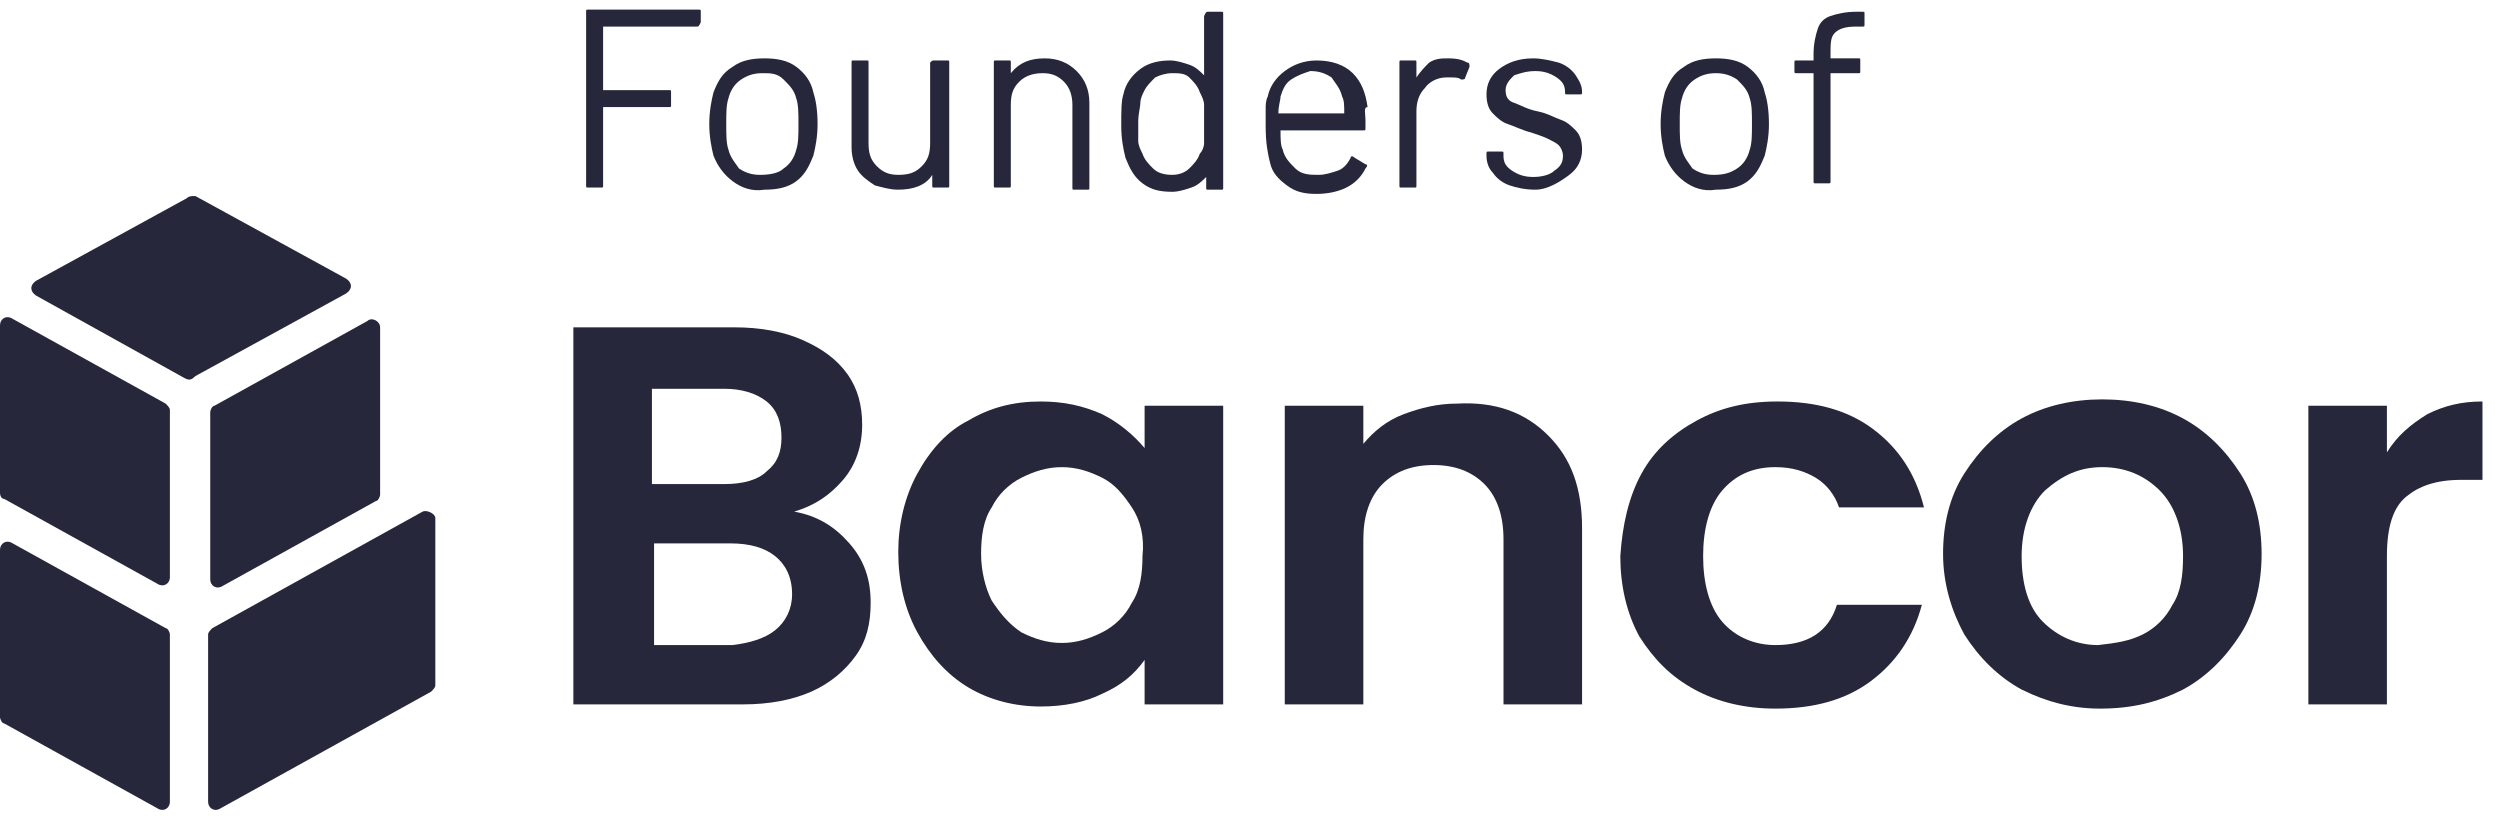
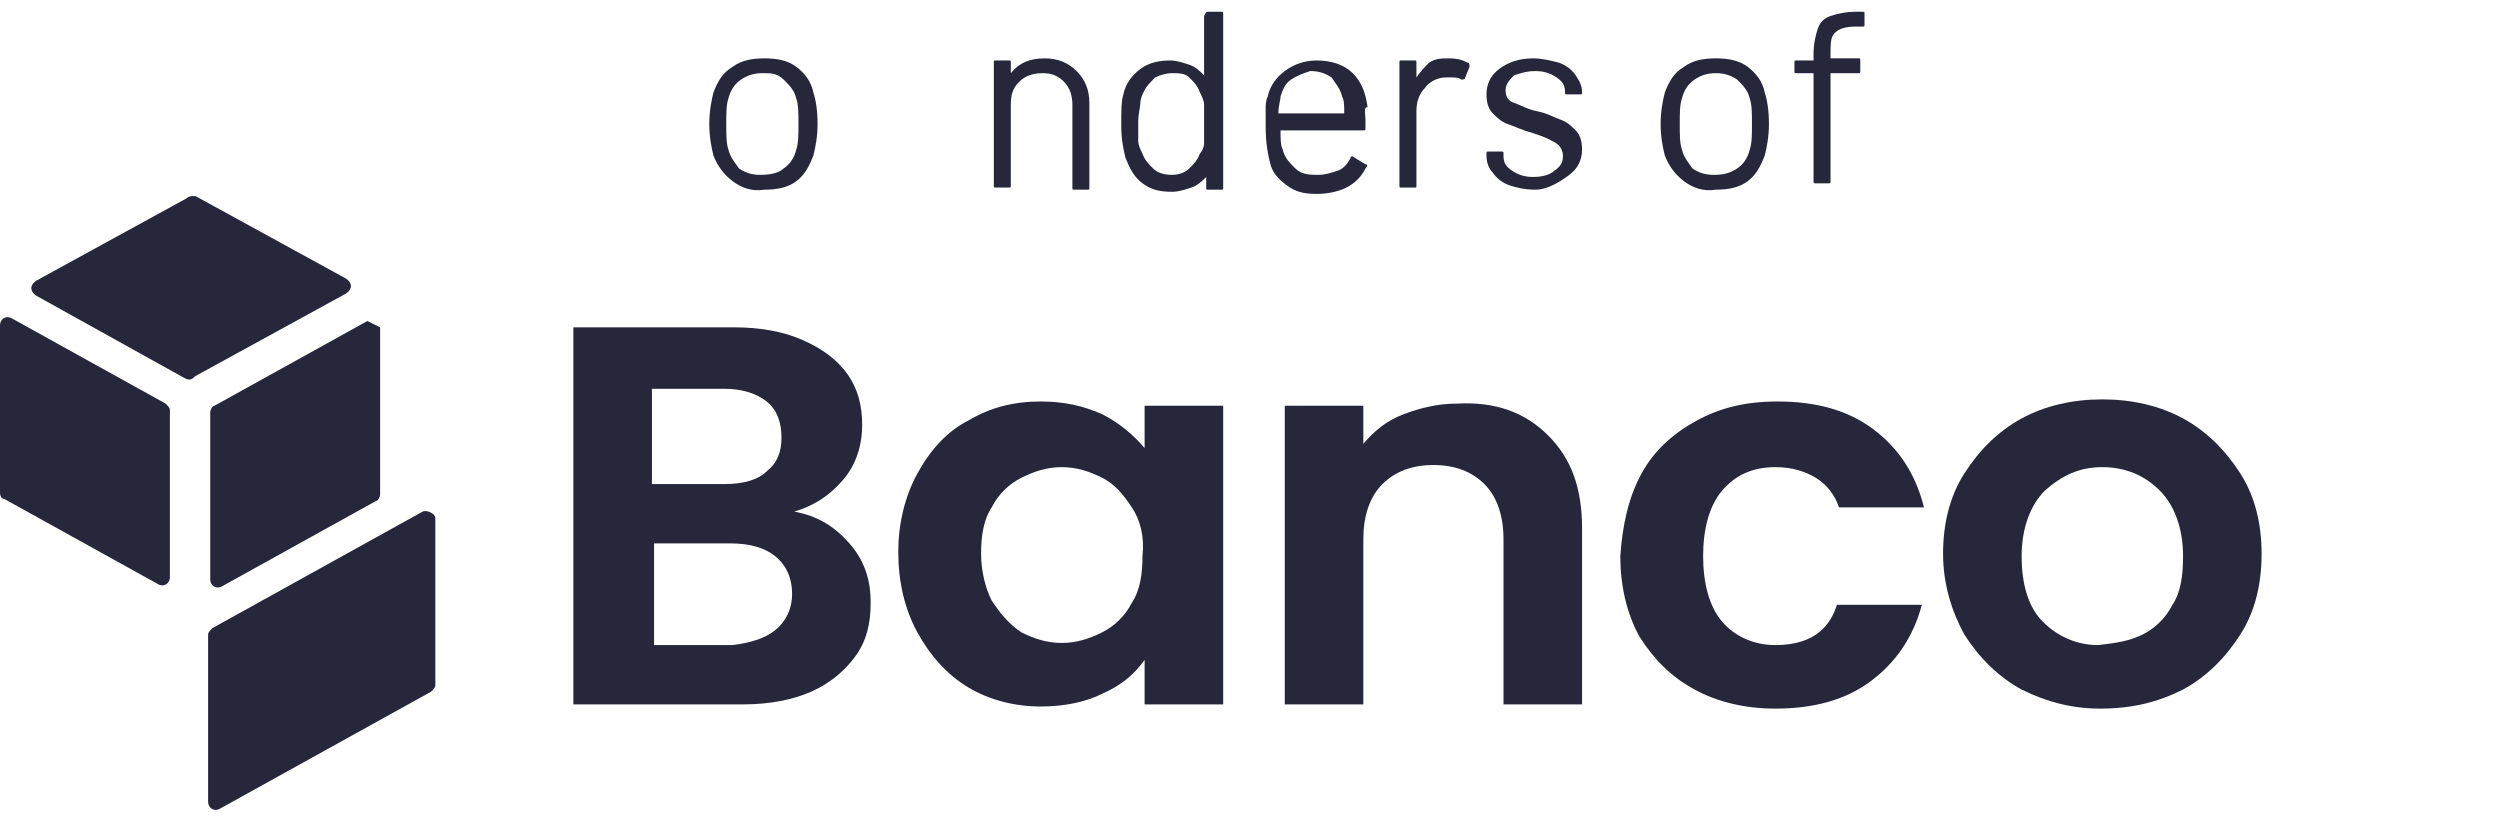
<svg xmlns="http://www.w3.org/2000/svg" width="128" height="42" viewBox="0 0 128 42" fill="none">
  <path d="M10.003 10.037L17.722 14.267C18.049 14.484 18.049 14.809 17.722 15.026L10.003 19.256C9.785 19.473 9.677 19.473 9.459 19.364L1.848 15.135C1.522 14.918 1.522 14.592 1.848 14.376L9.568 10.146C9.677 10.037 9.785 10.037 10.003 10.037Z" fill="#27273C" />
-   <path d="M19.462 16.761V25.328C19.462 25.437 19.353 25.654 19.244 25.654L11.416 29.992C11.09 30.209 10.764 29.992 10.764 29.666V21.099C10.764 20.99 10.872 20.773 10.981 20.773L18.809 16.436C19.027 16.219 19.462 16.436 19.462 16.761Z" fill="#27273C" />
+   <path d="M19.462 16.761V25.328C19.462 25.437 19.353 25.654 19.244 25.654L11.416 29.992C11.09 30.209 10.764 29.992 10.764 29.666V21.099C10.764 20.99 10.872 20.773 10.981 20.773L18.809 16.436Z" fill="#27273C" />
  <path d="M21.637 26.195L10.873 32.16C10.764 32.269 10.655 32.377 10.655 32.485V41.053C10.655 41.378 10.982 41.595 11.308 41.378L22.072 35.414C22.18 35.305 22.289 35.197 22.289 35.088V26.521C22.289 26.304 21.854 26.087 21.637 26.195Z" fill="#27273C" />
  <path d="M0 25.22V16.652C0 16.327 0.326 16.11 0.652 16.327L8.481 20.665C8.589 20.773 8.698 20.882 8.698 20.99V29.558C8.698 29.883 8.372 30.1 8.046 29.883L0.217 25.545C0.109 25.545 0 25.437 0 25.22Z" fill="#27273C" />
-   <path d="M0 28.148V36.715C0 36.824 0.109 37.041 0.217 37.041L8.046 41.379C8.372 41.596 8.698 41.379 8.698 41.053V32.486C8.698 32.377 8.589 32.16 8.481 32.16L0.652 27.822C0.326 27.605 0 27.822 0 28.148Z" fill="#27273C" />
  <path d="M43.491 27.822C44.252 28.69 44.578 29.666 44.578 30.859C44.578 31.943 44.361 32.811 43.817 33.57C43.274 34.329 42.513 34.98 41.534 35.414C40.555 35.847 39.359 36.064 38.055 36.064H29.356V16.76H37.62C38.925 16.76 40.12 16.977 41.099 17.411C42.078 17.845 42.839 18.387 43.382 19.146C43.926 19.905 44.143 20.773 44.143 21.749C44.143 22.833 43.817 23.809 43.165 24.569C42.513 25.328 41.751 25.87 40.664 26.195C41.86 26.412 42.73 26.954 43.491 27.822ZM33.379 24.785H37.076C38.055 24.785 38.816 24.569 39.251 24.135C39.794 23.701 40.012 23.159 40.012 22.4C40.012 21.64 39.794 20.99 39.251 20.556C38.707 20.122 37.946 19.905 37.076 19.905H33.379V24.785ZM39.686 32.269C40.229 31.835 40.555 31.184 40.555 30.425C40.555 29.557 40.229 28.907 39.686 28.473C39.142 28.039 38.381 27.822 37.402 27.822H33.488V33.028H37.511C38.381 32.919 39.142 32.702 39.686 32.269Z" fill="#27273C" />
  <path d="M46.97 24.243C47.622 23.05 48.492 22.074 49.579 21.532C50.666 20.881 51.862 20.556 53.276 20.556C54.472 20.556 55.45 20.773 56.429 21.207C57.299 21.641 58.06 22.291 58.604 22.942V20.773H62.627V36.064H58.604V33.787C58.06 34.546 57.408 35.088 56.429 35.522C55.559 35.956 54.472 36.173 53.276 36.173C51.971 36.173 50.666 35.847 49.579 35.197C48.492 34.546 47.622 33.57 46.97 32.377C46.317 31.184 45.991 29.774 45.991 28.256C45.991 26.846 46.317 25.436 46.97 24.243ZM57.951 25.979C57.516 25.328 57.081 24.786 56.429 24.46C55.777 24.135 55.124 23.918 54.363 23.918C53.602 23.918 52.95 24.135 52.297 24.46C51.645 24.786 51.101 25.328 50.775 25.979C50.34 26.629 50.232 27.497 50.232 28.364C50.232 29.232 50.449 30.1 50.775 30.75C51.21 31.401 51.645 31.943 52.297 32.377C52.95 32.702 53.602 32.919 54.363 32.919C55.124 32.919 55.777 32.702 56.429 32.377C57.081 32.052 57.625 31.509 57.951 30.859C58.386 30.208 58.495 29.34 58.495 28.473C58.604 27.497 58.386 26.629 57.951 25.979Z" fill="#27273C" />
  <path d="M79.263 22.292C80.459 23.485 81.002 25.003 81.002 27.063V36.065H76.979V27.606C76.979 26.413 76.653 25.437 76.001 24.786C75.348 24.135 74.478 23.81 73.391 23.81C72.304 23.81 71.434 24.135 70.782 24.786C70.129 25.437 69.803 26.413 69.803 27.606V36.065H65.78V20.773H69.803V22.725C70.347 22.075 70.999 21.532 71.869 21.207C72.739 20.882 73.609 20.665 74.587 20.665C76.544 20.556 78.067 21.099 79.263 22.292Z" fill="#27273C" />
  <path d="M84.047 24.243C84.7 23.05 85.678 22.183 86.874 21.532C88.07 20.881 89.375 20.556 91.006 20.556C92.963 20.556 94.594 20.99 95.898 21.966C97.203 22.942 98.073 24.243 98.508 25.979H94.159C93.941 25.328 93.507 24.786 92.963 24.46C92.419 24.135 91.767 23.918 90.897 23.918C89.701 23.918 88.831 24.352 88.179 25.111C87.526 25.87 87.2 27.063 87.2 28.473C87.2 29.883 87.526 31.076 88.179 31.835C88.831 32.594 89.81 33.028 90.897 33.028C92.528 33.028 93.615 32.377 94.05 30.967H98.399C97.964 32.594 97.094 33.895 95.79 34.871C94.485 35.847 92.854 36.281 90.897 36.281C89.375 36.281 87.961 35.956 86.765 35.305C85.569 34.655 84.7 33.787 83.939 32.594C83.286 31.401 82.96 29.991 82.96 28.473C83.069 26.846 83.395 25.436 84.047 24.243Z" fill="#27273C" />
  <path d="M103.508 35.305C102.312 34.654 101.334 33.678 100.573 32.485C99.92 31.293 99.485 29.883 99.485 28.364C99.485 26.846 99.811 25.436 100.573 24.243C101.334 23.05 102.312 22.074 103.508 21.424C104.704 20.773 106.118 20.448 107.64 20.448C109.162 20.448 110.576 20.773 111.772 21.424C112.968 22.074 113.946 23.05 114.707 24.243C115.468 25.436 115.794 26.846 115.794 28.364C115.794 29.883 115.468 31.293 114.707 32.485C113.946 33.678 112.968 34.654 111.772 35.305C110.467 35.956 109.162 36.281 107.531 36.281C106.118 36.281 104.813 35.956 103.508 35.305ZM109.706 32.485C110.358 32.16 110.902 31.618 111.228 30.967C111.663 30.316 111.772 29.449 111.772 28.473C111.772 27.063 111.337 25.87 110.576 25.111C109.814 24.352 108.836 23.918 107.64 23.918C106.444 23.918 105.574 24.352 104.704 25.111C103.943 25.87 103.508 27.063 103.508 28.473C103.508 29.883 103.834 31.076 104.596 31.835C105.357 32.594 106.335 33.028 107.422 33.028C108.401 32.919 109.053 32.811 109.706 32.485Z" fill="#27273C" />
-   <path d="M124.276 21.207C125.146 20.773 126.016 20.556 127.103 20.556V24.569H126.016C124.711 24.569 123.841 24.894 123.189 25.436C122.537 25.979 122.21 26.955 122.21 28.473V36.064H118.188V20.773H122.21V23.159C122.754 22.291 123.406 21.749 124.276 21.207Z" fill="#27273C" />
-   <path d="M35.663 1.361H30.879V4.614H34.249C34.358 4.614 34.358 4.614 34.358 4.723V5.373C34.358 5.482 34.358 5.482 34.249 5.482H30.879V9.494C30.879 9.603 30.879 9.603 30.77 9.603H30.117C30.009 9.603 30.009 9.603 30.009 9.494V0.602C30.009 0.493 30.009 0.493 30.117 0.493H35.771C35.88 0.493 35.88 0.493 35.88 0.602V1.144C35.771 1.361 35.771 1.361 35.663 1.361Z" fill="#27273C" />
  <path d="M37.511 9.278C37.075 8.953 36.749 8.519 36.532 7.976C36.423 7.543 36.315 7 36.315 6.35C36.315 5.699 36.423 5.157 36.532 4.723C36.749 4.181 36.967 3.747 37.511 3.422C37.945 3.096 38.489 2.988 39.141 2.988C39.794 2.988 40.337 3.096 40.772 3.422C41.207 3.747 41.533 4.181 41.642 4.723C41.751 5.048 41.86 5.591 41.86 6.35C41.86 7 41.751 7.543 41.642 7.976C41.425 8.519 41.207 8.953 40.772 9.278C40.337 9.603 39.794 9.712 39.141 9.712C38.489 9.82 37.945 9.603 37.511 9.278ZM40.12 8.627C40.446 8.41 40.664 8.085 40.772 7.651C40.881 7.326 40.881 6.892 40.881 6.35C40.881 5.807 40.881 5.374 40.772 5.048C40.664 4.615 40.446 4.398 40.12 4.072C39.794 3.747 39.468 3.747 39.033 3.747C38.598 3.747 38.272 3.855 37.945 4.072C37.619 4.289 37.402 4.615 37.293 5.048C37.184 5.374 37.184 5.807 37.184 6.35C37.184 6.892 37.184 7.326 37.293 7.651C37.402 8.085 37.619 8.302 37.837 8.627C38.163 8.844 38.489 8.953 38.924 8.953C39.468 8.953 39.903 8.844 40.12 8.627Z" fill="#27273C" />
-   <path d="M47.84 3.096H48.492C48.601 3.096 48.601 3.096 48.601 3.204V9.494C48.601 9.603 48.601 9.603 48.492 9.603H47.84C47.731 9.603 47.731 9.603 47.731 9.494V8.952C47.405 9.494 46.753 9.711 45.992 9.711C45.557 9.711 45.23 9.603 44.796 9.494C44.469 9.277 44.143 9.06 43.926 8.735C43.708 8.41 43.6 7.976 43.6 7.542V3.204C43.6 3.096 43.6 3.096 43.708 3.096H44.361C44.469 3.096 44.469 3.096 44.469 3.204V7.325C44.469 7.867 44.578 8.193 44.904 8.518C45.23 8.844 45.557 8.952 45.992 8.952C46.535 8.952 46.861 8.844 47.188 8.518C47.514 8.193 47.623 7.867 47.623 7.325V3.204C47.731 3.096 47.731 3.096 47.84 3.096Z" fill="#27273C" />
  <path d="M55.124 3.639C55.559 4.072 55.776 4.615 55.776 5.265V9.603C55.776 9.712 55.776 9.712 55.668 9.712H55.015C54.907 9.712 54.907 9.712 54.907 9.603V5.374C54.907 4.94 54.798 4.506 54.472 4.181C54.146 3.856 53.819 3.747 53.385 3.747C52.95 3.747 52.515 3.856 52.188 4.181C51.862 4.506 51.754 4.832 51.754 5.374V9.495C51.754 9.603 51.754 9.603 51.645 9.603H50.992C50.884 9.603 50.884 9.603 50.884 9.495V3.205C50.884 3.096 50.884 3.096 50.992 3.096H51.645C51.754 3.096 51.754 3.096 51.754 3.205V3.747C52.188 3.205 52.732 2.988 53.493 2.988C54.146 2.988 54.689 3.205 55.124 3.639Z" fill="#27273C" />
  <path d="M61.866 0.602H62.518C62.627 0.602 62.627 0.602 62.627 0.71V9.603C62.627 9.711 62.627 9.711 62.518 9.711H61.866C61.757 9.711 61.757 9.711 61.757 9.603V9.061C61.54 9.278 61.322 9.494 60.996 9.603C60.67 9.711 60.344 9.82 60.018 9.82C59.365 9.82 58.93 9.711 58.495 9.386C58.061 9.061 57.843 8.627 57.626 8.085C57.517 7.651 57.408 7.109 57.408 6.458C57.408 5.699 57.408 5.156 57.517 4.831C57.626 4.289 57.952 3.855 58.387 3.53C58.822 3.204 59.365 3.096 59.909 3.096C60.235 3.096 60.561 3.204 60.888 3.313C61.214 3.421 61.431 3.638 61.649 3.855V0.818C61.757 0.602 61.757 0.602 61.866 0.602ZM61.649 7.325C61.649 7.109 61.649 6.783 61.649 6.349C61.649 5.916 61.649 5.59 61.649 5.373C61.649 5.156 61.54 4.94 61.431 4.723C61.322 4.397 61.105 4.18 60.888 3.963C60.67 3.747 60.344 3.747 60.018 3.747C59.691 3.747 59.365 3.855 59.148 3.963C58.93 4.18 58.713 4.397 58.604 4.614C58.495 4.831 58.387 5.048 58.387 5.265C58.387 5.482 58.278 5.807 58.278 6.241C58.278 6.675 58.278 7 58.278 7.217C58.278 7.434 58.387 7.651 58.495 7.868C58.604 8.193 58.822 8.41 59.039 8.627C59.257 8.844 59.583 8.952 60.018 8.952C60.344 8.952 60.67 8.844 60.888 8.627C61.105 8.41 61.322 8.193 61.431 7.868C61.54 7.759 61.649 7.542 61.649 7.325Z" fill="#27273C" />
  <path d="M69.912 6.132V6.566C69.912 6.675 69.912 6.675 69.803 6.675H65.563C65.563 7.108 65.563 7.434 65.672 7.651C65.78 8.084 65.998 8.301 66.324 8.627C66.65 8.952 67.085 8.952 67.52 8.952C67.846 8.952 68.172 8.844 68.499 8.735C68.825 8.627 69.042 8.301 69.151 8.084C69.151 7.976 69.26 7.976 69.368 8.084L69.912 8.41C70.021 8.41 70.021 8.518 69.912 8.627C69.695 9.06 69.368 9.386 68.933 9.603C68.499 9.82 67.955 9.928 67.411 9.928C66.759 9.928 66.324 9.82 65.889 9.494C65.454 9.169 65.128 8.844 65.019 8.301C64.91 7.867 64.802 7.325 64.802 6.458C64.802 6.132 64.802 5.807 64.802 5.59C64.802 5.373 64.802 5.156 64.91 4.939C65.019 4.397 65.345 3.963 65.78 3.638C66.215 3.313 66.759 3.096 67.411 3.096C68.172 3.096 68.825 3.313 69.26 3.746C69.695 4.18 69.912 4.722 70.021 5.482C69.803 5.482 69.912 5.807 69.912 6.132ZM66.106 4.072C65.78 4.289 65.672 4.614 65.563 4.939C65.563 5.156 65.454 5.373 65.454 5.807H68.825C68.825 5.373 68.825 5.156 68.716 4.939C68.607 4.506 68.39 4.289 68.172 3.963C67.846 3.746 67.52 3.638 67.085 3.638C66.759 3.746 66.433 3.855 66.106 4.072Z" fill="#27273C" />
  <path d="M75.131 3.205C75.239 3.205 75.239 3.313 75.239 3.422L75.022 3.964C75.022 4.072 74.913 4.072 74.805 4.072C74.696 3.964 74.478 3.964 74.261 3.964H74.043C73.609 3.964 73.174 4.181 72.956 4.506C72.63 4.832 72.521 5.265 72.521 5.699V9.495C72.521 9.603 72.521 9.603 72.412 9.603H71.76C71.651 9.603 71.651 9.603 71.651 9.495V3.205C71.651 3.096 71.651 3.096 71.76 3.096H72.412C72.521 3.096 72.521 3.096 72.521 3.205V3.964C72.739 3.639 72.956 3.422 73.174 3.205C73.5 2.988 73.826 2.988 74.152 2.988C74.696 2.988 74.913 3.096 75.131 3.205Z" fill="#27273C" />
  <path d="M77.304 9.495C76.978 9.386 76.652 9.17 76.435 8.844C76.217 8.627 76.108 8.302 76.108 7.977V7.868C76.108 7.76 76.108 7.76 76.217 7.76H76.87C76.978 7.76 76.978 7.76 76.978 7.868V7.977C76.978 8.302 77.087 8.519 77.413 8.736C77.739 8.953 78.066 9.061 78.5 9.061C78.935 9.061 79.37 8.953 79.588 8.736C79.914 8.519 80.023 8.302 80.023 7.977C80.023 7.76 79.914 7.543 79.805 7.434C79.696 7.326 79.479 7.218 79.261 7.109C79.044 7.001 78.718 6.892 78.392 6.784C77.957 6.675 77.522 6.458 77.196 6.35C76.87 6.241 76.652 6.025 76.435 5.808C76.217 5.591 76.108 5.265 76.108 4.832C76.108 4.289 76.326 3.856 76.761 3.53C77.196 3.205 77.739 2.988 78.5 2.988C78.935 2.988 79.37 3.096 79.805 3.205C80.131 3.313 80.457 3.53 80.675 3.856C80.892 4.181 81.001 4.398 81.001 4.723C81.001 4.832 81.001 4.832 80.892 4.832H80.24C80.131 4.832 80.131 4.832 80.131 4.723C80.131 4.398 80.023 4.181 79.696 3.964C79.37 3.747 79.044 3.639 78.609 3.639C78.174 3.639 77.848 3.747 77.522 3.856C77.304 4.072 77.087 4.289 77.087 4.615C77.087 4.94 77.196 5.157 77.522 5.265C77.848 5.374 78.174 5.591 78.718 5.699C79.261 5.808 79.588 6.025 79.914 6.133C80.24 6.241 80.457 6.458 80.675 6.675C80.892 6.892 81.001 7.218 81.001 7.651C81.001 8.194 80.784 8.627 80.349 8.953C79.914 9.278 79.261 9.712 78.609 9.712C78.066 9.712 77.631 9.603 77.304 9.495Z" fill="#27273C" />
  <path d="M86.22 9.278C85.785 8.953 85.459 8.519 85.242 7.976C85.133 7.543 85.024 7 85.024 6.35C85.024 5.699 85.133 5.157 85.242 4.723C85.459 4.181 85.677 3.747 86.22 3.422C86.655 3.096 87.199 2.988 87.851 2.988C88.504 2.988 89.047 3.096 89.482 3.422C89.917 3.747 90.243 4.181 90.352 4.723C90.461 5.048 90.57 5.591 90.57 6.35C90.57 7 90.461 7.543 90.352 7.976C90.135 8.519 89.917 8.953 89.482 9.278C89.047 9.603 88.504 9.712 87.851 9.712C87.199 9.82 86.655 9.603 86.22 9.278ZM88.939 8.627C89.265 8.41 89.482 8.085 89.591 7.651C89.7 7.326 89.7 6.892 89.7 6.35C89.7 5.807 89.7 5.374 89.591 5.048C89.482 4.615 89.265 4.398 88.939 4.072C88.612 3.855 88.286 3.747 87.851 3.747C87.416 3.747 87.09 3.855 86.764 4.072C86.438 4.289 86.22 4.615 86.112 5.048C86.003 5.374 86.003 5.807 86.003 6.35C86.003 6.892 86.003 7.326 86.112 7.651C86.22 8.085 86.438 8.302 86.655 8.627C86.981 8.844 87.308 8.953 87.743 8.953C88.286 8.953 88.612 8.844 88.939 8.627Z" fill="#27273C" />
  <path d="M93.941 1.686C93.723 1.903 93.723 2.228 93.723 2.771V2.987H95.137C95.246 2.987 95.246 2.987 95.246 3.096V3.638C95.246 3.747 95.246 3.747 95.137 3.747H93.723V9.278C93.723 9.386 93.723 9.386 93.615 9.386H92.962C92.854 9.386 92.854 9.386 92.854 9.278V3.747H91.984C91.875 3.747 91.875 3.747 91.875 3.638V3.204C91.875 3.096 91.875 3.096 91.984 3.096H92.854V2.771C92.854 2.228 92.962 1.795 93.071 1.469C93.18 1.144 93.397 0.927 93.723 0.818C94.05 0.71 94.484 0.602 95.028 0.602H95.354C95.463 0.602 95.463 0.602 95.463 0.71V1.252C95.463 1.361 95.463 1.361 95.354 1.361H95.028C94.484 1.361 94.158 1.469 93.941 1.686Z" fill="#27273C" />
</svg>